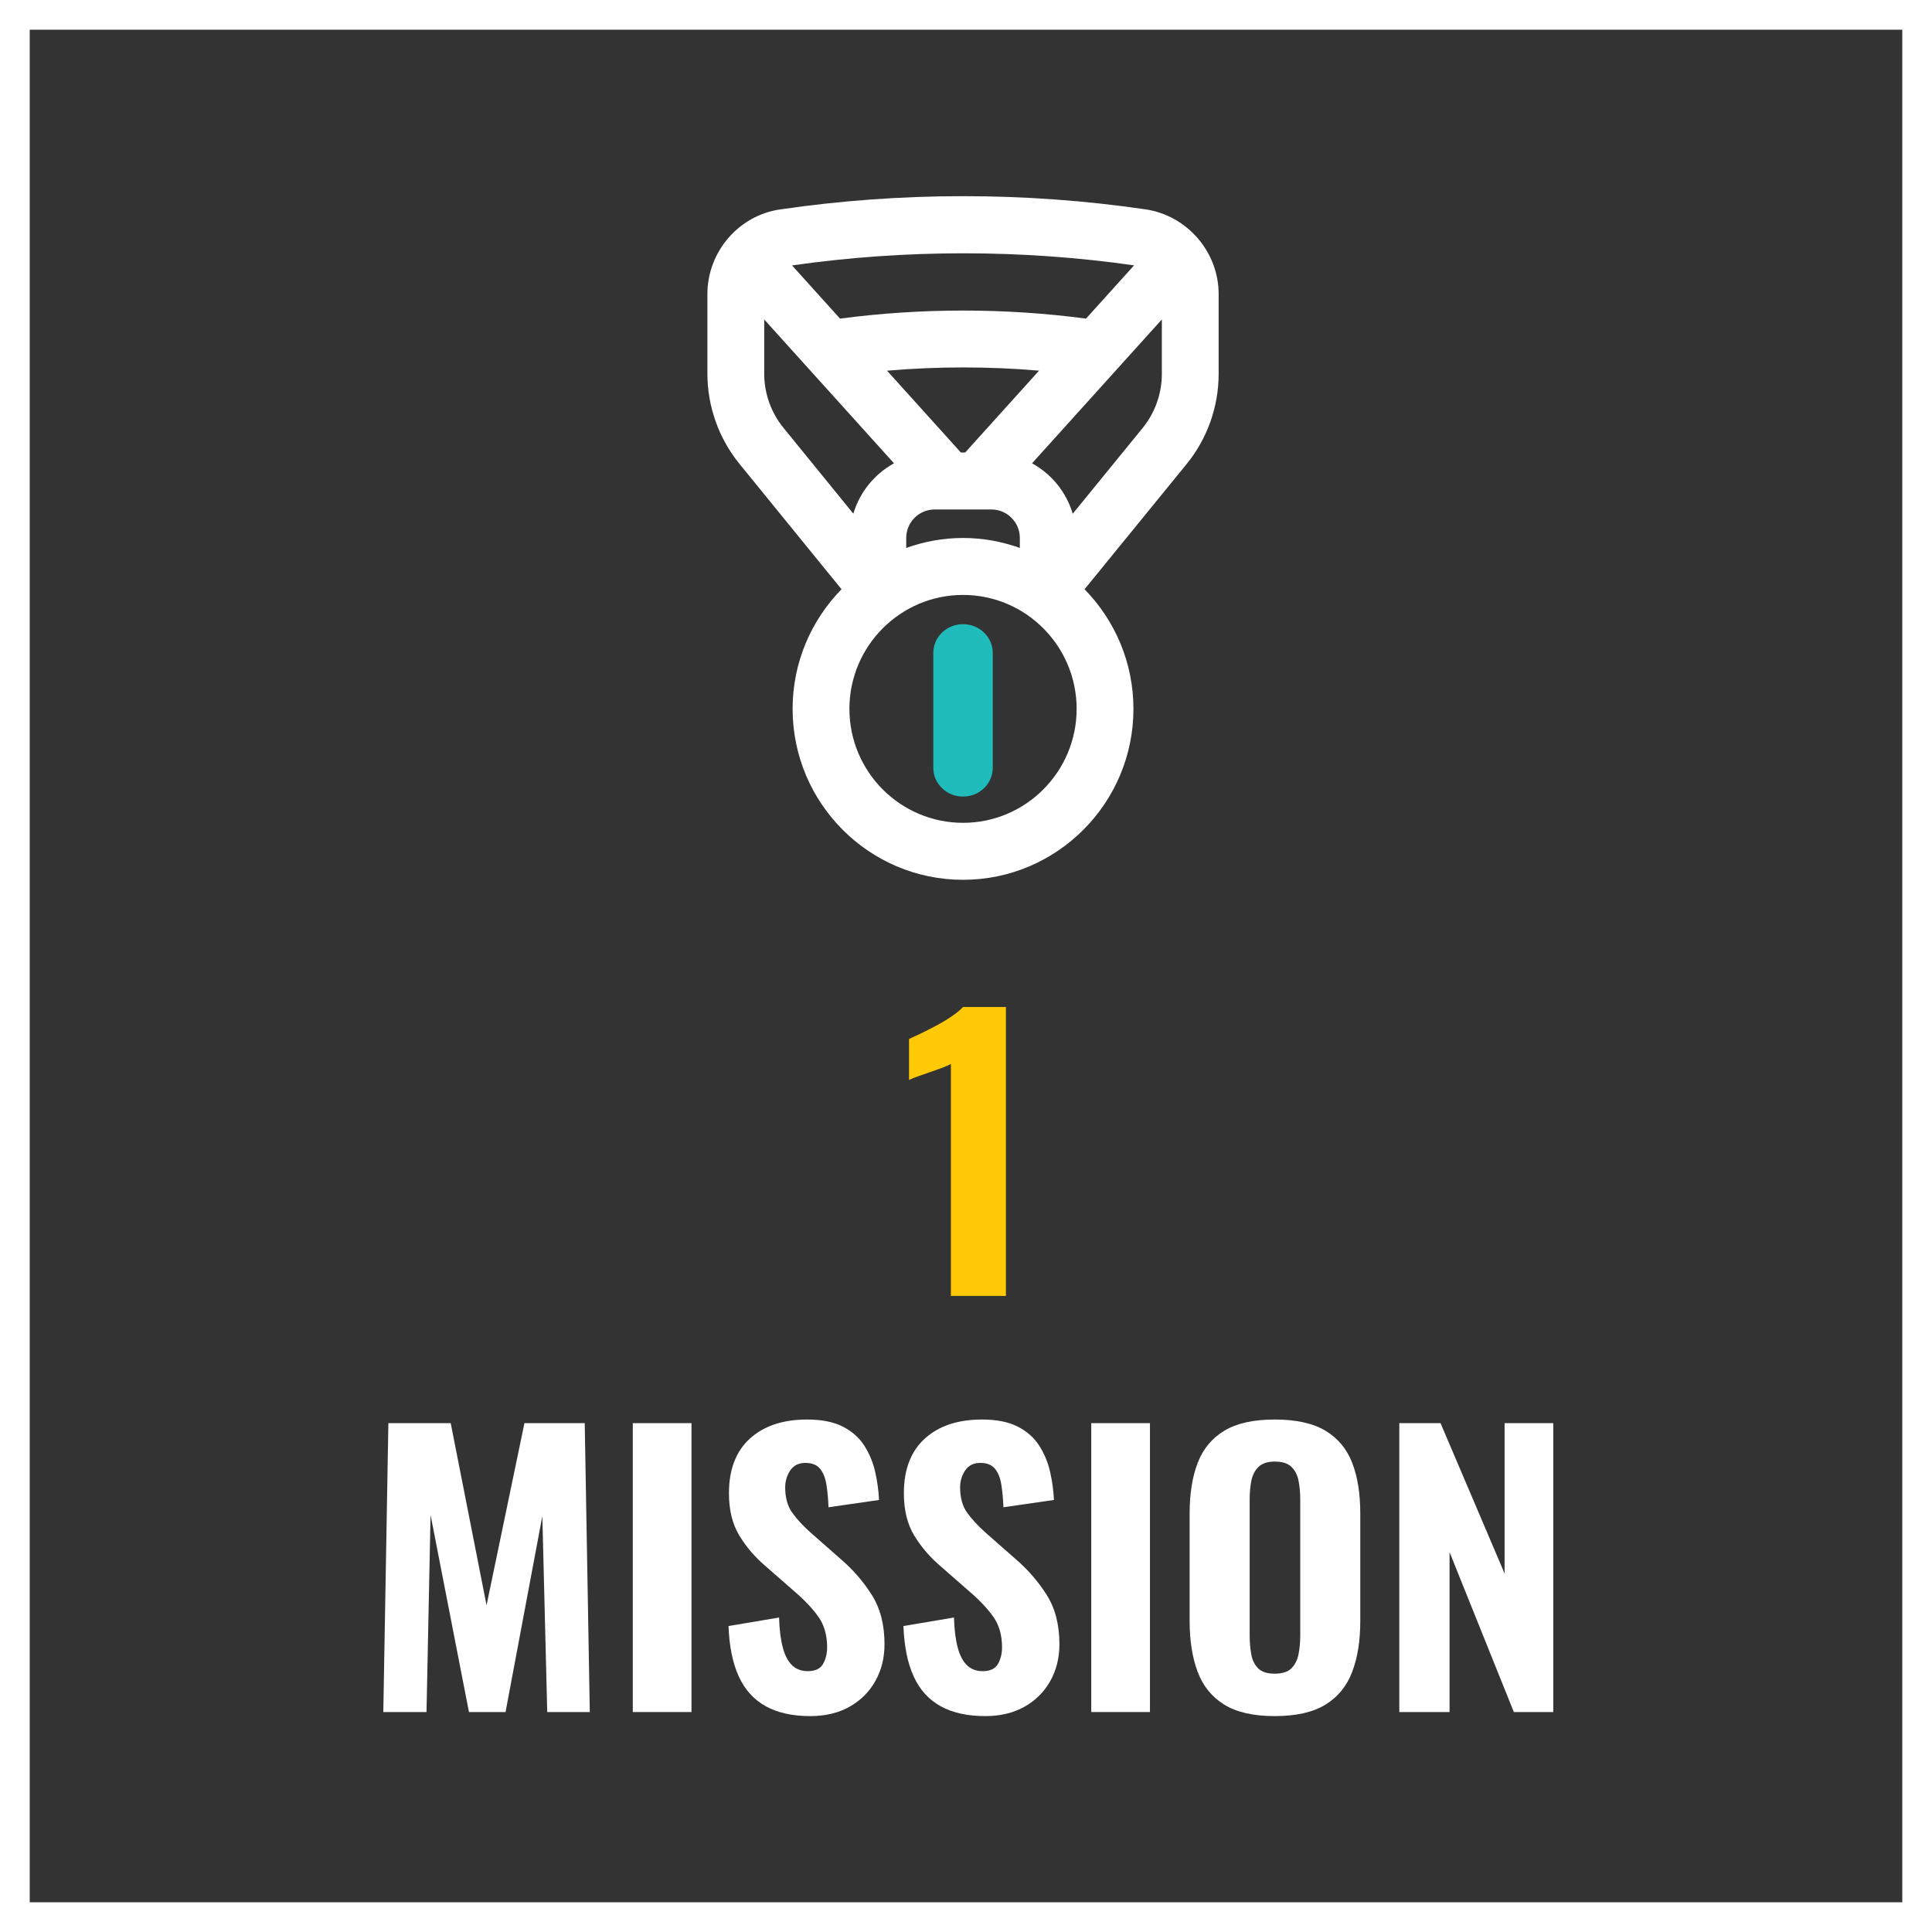
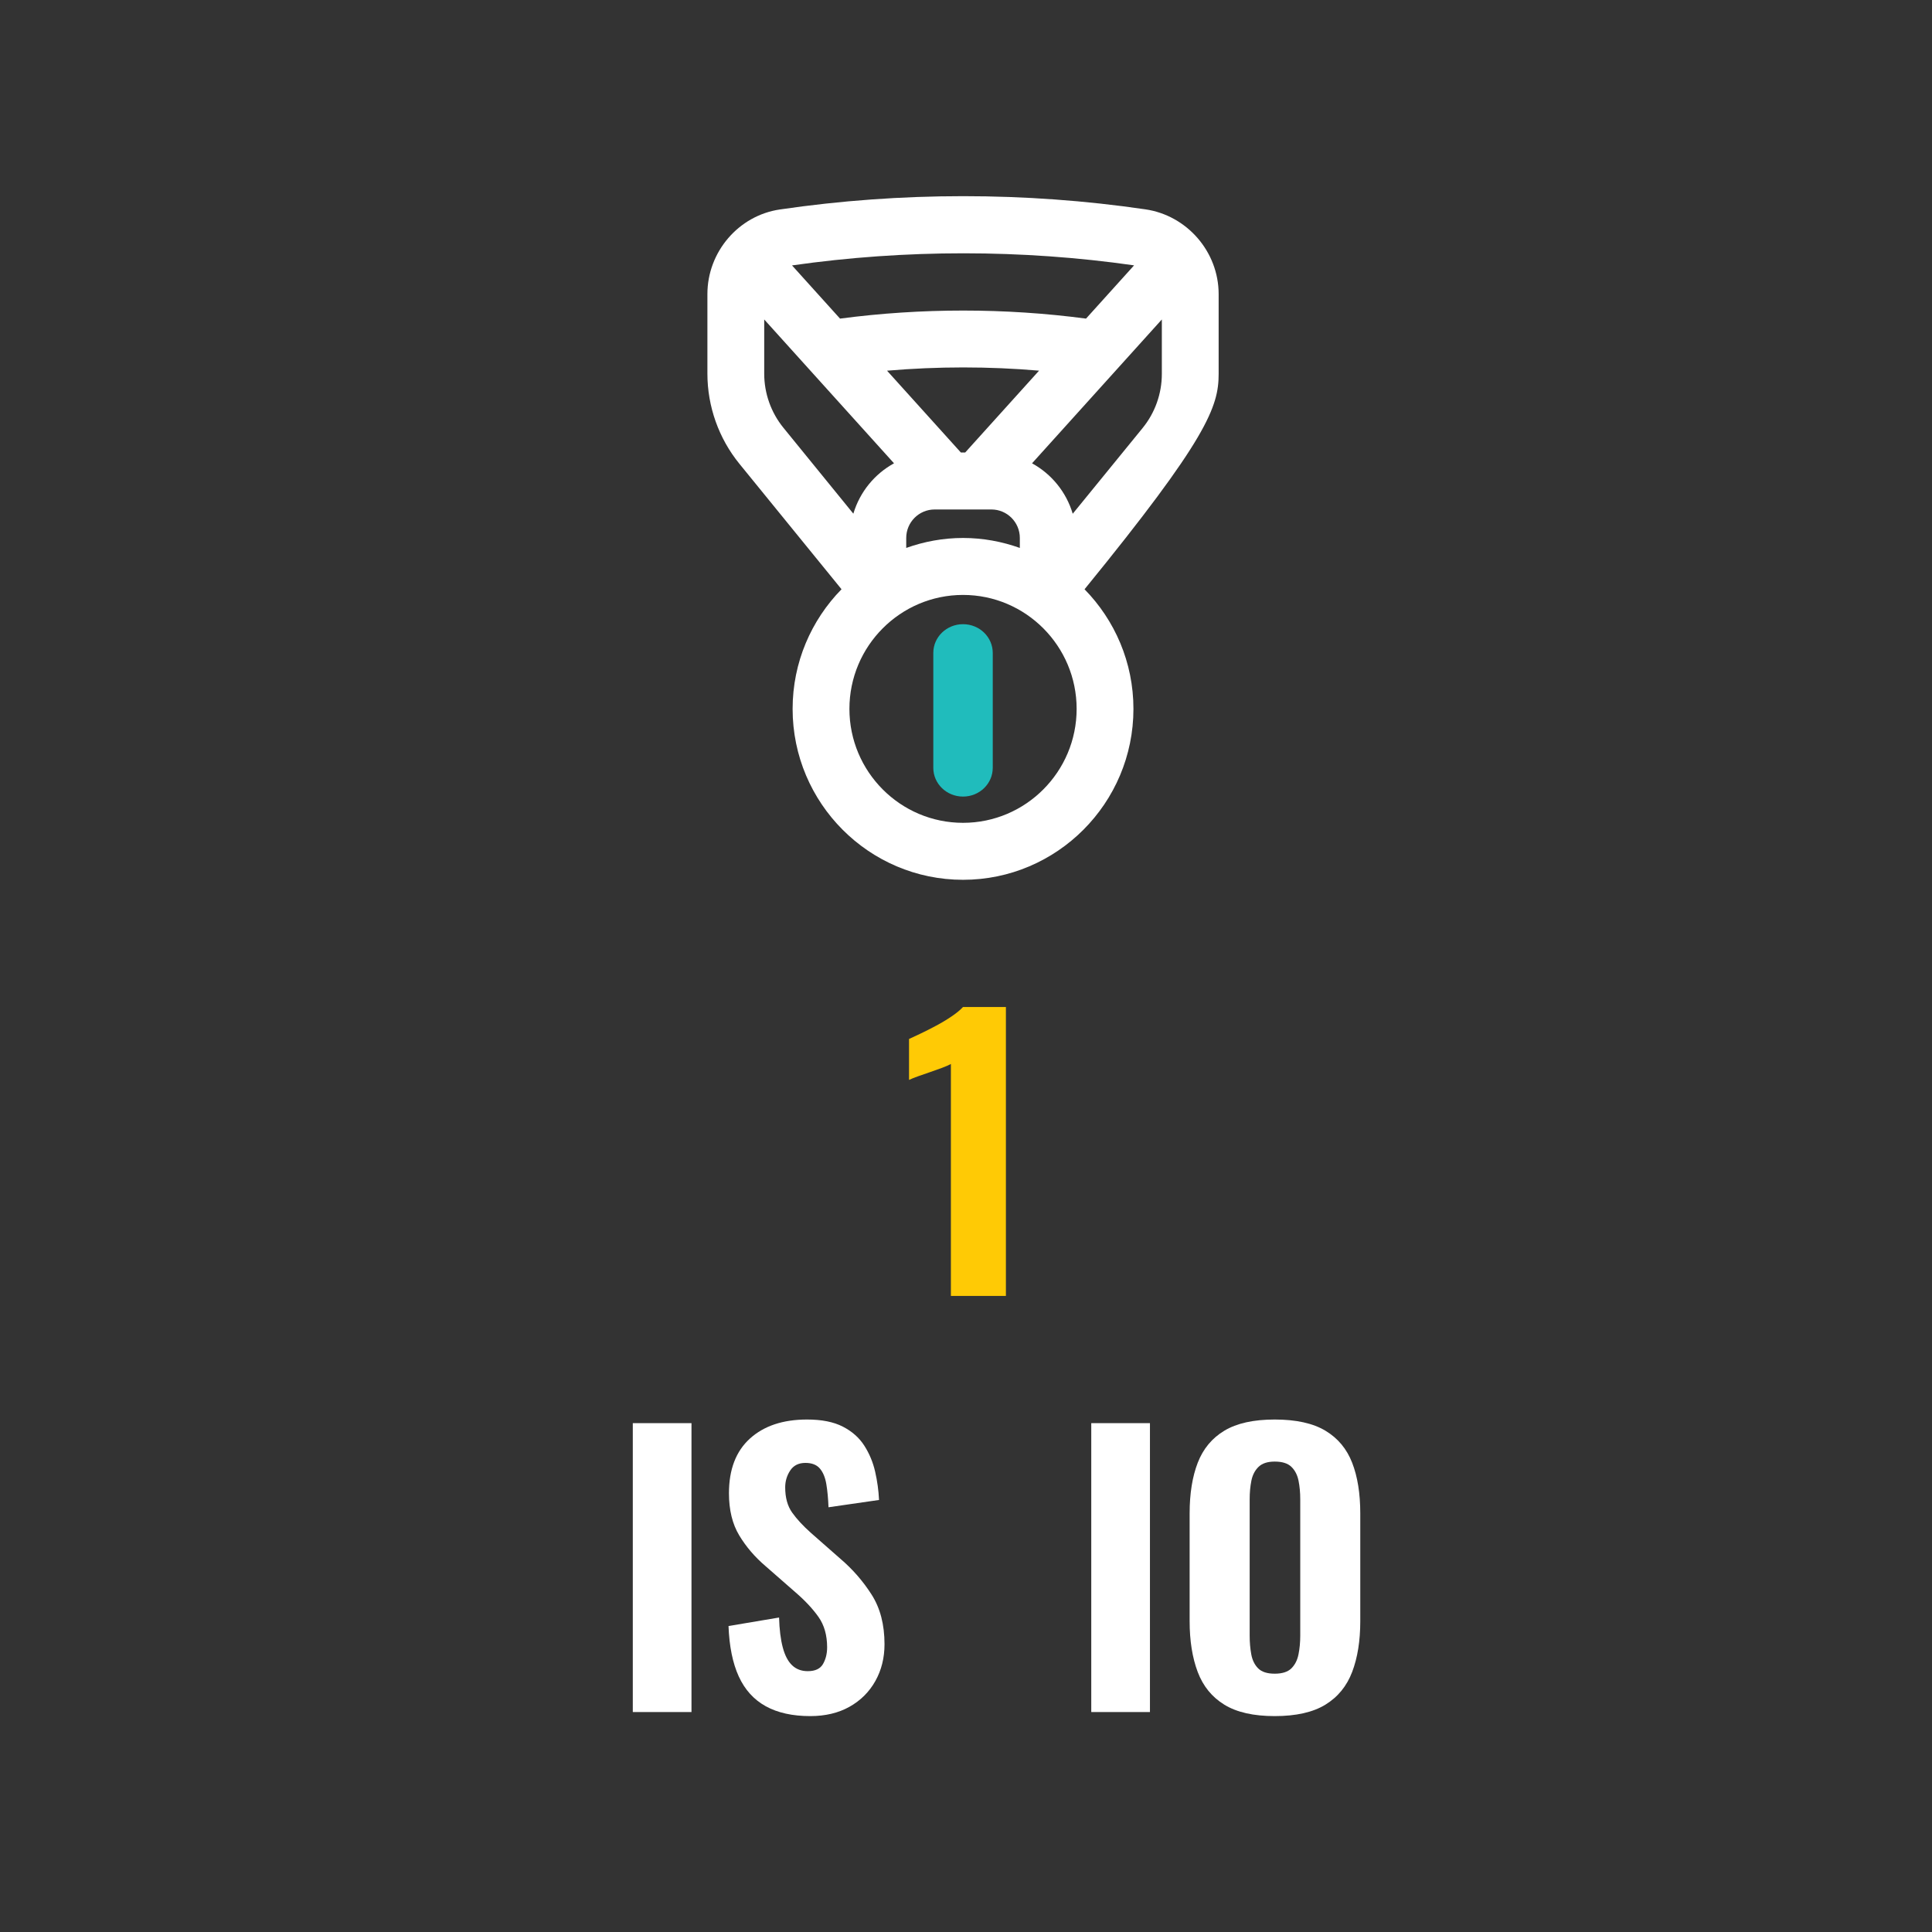
<svg xmlns="http://www.w3.org/2000/svg" width="325px" height="325px" viewBox="0 0 325 325" version="1.1">
  <rect x="0" y="0" width="325" height="325" fill="#333333" stroke="none" />
  <title>Group</title>
  <g id="Page-1" stroke="none" stroke-width="1" fill="none" fill-rule="evenodd">
    <g id="Group">
      <g id="80_Medal" transform="translate(119, 33.323)" fill-rule="nonzero">
        <path d="M43,71.677 C40.236,71.677 38,73.838 38,76.51 L38,95.843 C38,98.515 40.236,100.677 43,100.677 C45.764,100.677 48,98.515 48,95.843 L48,76.51 C48,73.838 45.764,71.677 43,71.677 Z" id="Path" fill="#20BCBC" />
-         <path d="M73.673,1.892 C53.535,-1.056 32.553,-1.075 12.182,1.915 C5.24,2.935 0,9.052 0,16.141 L0,29.544 C0,35.052 1.913,40.434 5.384,44.697 L22.56,65.8 C17.479,70.991 14.333,78.093 14.333,85.925 C14.333,101.779 27.192,114.677 43,114.677 C58.808,114.677 71.667,101.779 71.667,85.925 C71.667,78.094 68.522,70.993 63.443,65.803 L80.606,44.748 C84.082,40.485 86,35.099 86,29.586 L86,16.146 C86,9.047 80.7,2.916 73.673,1.892 L73.673,1.892 Z M71.773,11.316 L63.691,20.272 C50.099,18.474 36.019,18.462 22.31,20.273 L14.234,11.324 C33.309,8.6 52.934,8.619 71.773,11.316 L71.773,11.316 Z M52.556,58.85 C49.562,57.784 46.355,57.173 43,57.173 C39.646,57.173 36.439,57.784 33.445,58.85 L33.445,57.173 C33.445,54.529 35.586,52.381 38.223,52.381 L47.778,52.381 C50.414,52.381 52.556,54.529 52.556,57.173 L52.556,58.85 L52.556,58.85 Z M43.364,42.797 L42.636,42.797 L30.217,29.034 C38.733,28.304 47.325,28.302 55.789,29.029 L43.364,42.797 Z M9.556,29.544 L9.556,20.418 L31.39,44.614 C28.114,46.415 25.64,49.434 24.55,53.088 L12.784,38.632 C10.703,36.077 9.556,32.848 9.556,29.544 L9.556,29.544 Z M43,105.092 C32.46,105.092 23.889,96.496 23.889,85.924 C23.889,75.353 32.46,66.756 43,66.756 C53.54,66.756 62.111,75.353 62.111,85.924 C62.111,96.496 53.54,105.092 43,105.092 Z M73.207,38.683 L61.454,53.1 C60.366,49.44 57.89,46.417 54.61,44.614 L76.444,20.418 L76.444,29.586 C76.444,32.894 75.297,36.123 73.206,38.683 L73.207,38.683 Z" id="Shape" fill="#FFFFFF" />
+         <path d="M73.673,1.892 C53.535,-1.056 32.553,-1.075 12.182,1.915 C5.24,2.935 0,9.052 0,16.141 L0,29.544 C0,35.052 1.913,40.434 5.384,44.697 L22.56,65.8 C17.479,70.991 14.333,78.093 14.333,85.925 C14.333,101.779 27.192,114.677 43,114.677 C58.808,114.677 71.667,101.779 71.667,85.925 C71.667,78.094 68.522,70.993 63.443,65.803 C84.082,40.485 86,35.099 86,29.586 L86,16.146 C86,9.047 80.7,2.916 73.673,1.892 L73.673,1.892 Z M71.773,11.316 L63.691,20.272 C50.099,18.474 36.019,18.462 22.31,20.273 L14.234,11.324 C33.309,8.6 52.934,8.619 71.773,11.316 L71.773,11.316 Z M52.556,58.85 C49.562,57.784 46.355,57.173 43,57.173 C39.646,57.173 36.439,57.784 33.445,58.85 L33.445,57.173 C33.445,54.529 35.586,52.381 38.223,52.381 L47.778,52.381 C50.414,52.381 52.556,54.529 52.556,57.173 L52.556,58.85 L52.556,58.85 Z M43.364,42.797 L42.636,42.797 L30.217,29.034 C38.733,28.304 47.325,28.302 55.789,29.029 L43.364,42.797 Z M9.556,29.544 L9.556,20.418 L31.39,44.614 C28.114,46.415 25.64,49.434 24.55,53.088 L12.784,38.632 C10.703,36.077 9.556,32.848 9.556,29.544 L9.556,29.544 Z M43,105.092 C32.46,105.092 23.889,96.496 23.889,85.924 C23.889,75.353 32.46,66.756 43,66.756 C53.54,66.756 62.111,75.353 62.111,85.924 C62.111,96.496 53.54,105.092 43,105.092 Z M73.207,38.683 L61.454,53.1 C60.366,49.44 57.89,46.417 54.61,44.614 L76.444,20.418 L76.444,29.586 C76.444,32.894 75.297,36.123 73.206,38.683 L73.207,38.683 Z" id="Shape" fill="#FFFFFF" />
      </g>
      <g>
-         <rect id="Rectangle" stroke="#FFFFFF" stroke-width="5" x="2.5" y="2.5" width="320" height="320" />
        <g transform="translate(59, 30)" fill-rule="nonzero" id="1-MISSION">
          <g transform="translate(2, 126)">
            <path d="M98.96,62 L98.96,22.98 C98.605,23.178 98.116,23.392 97.492,23.624 C96.868,23.855 96.198,24.095 95.479,24.342 C94.761,24.589 94.085,24.824 93.449,25.047 C92.814,25.271 92.303,25.477 91.917,25.665 L91.917,18.775 C92.408,18.552 93.064,18.245 93.886,17.855 C94.707,17.464 95.58,17.022 96.504,16.527 C97.428,16.033 98.297,15.51 99.109,14.957 C99.922,14.404 100.55,13.885 100.993,13.4 L108.213,13.4 L108.213,62 L98.96,62 Z" id="Path" fill="#FFCA05" />
-             <polygon id="Path" fill="#FFFFFF" points="3.48 132 4.333 83.4 14.818 83.4 20.848 114.036 27.221 83.4 37.363 83.4 38.216 132 31.056 132 30.232 99.034 24.043 132 17.889 132 11.429 98.845 10.747 132" />
            <polygon id="Path" fill="#FFFFFF" points="45.449 132 45.449 83.4 55.321 83.4 55.321 132" />
            <path d="M75.302,132.682 C72.313,132.682 69.818,132.129 67.816,131.023 C65.814,129.917 64.301,128.25 63.279,126.02 C62.256,123.79 61.68,120.96 61.551,117.53 L70.054,116.099 C70.111,118.102 70.318,119.778 70.676,121.126 C71.033,122.474 71.557,123.477 72.25,124.135 C72.942,124.793 73.818,125.122 74.877,125.122 C76.133,125.122 76.991,124.718 77.45,123.912 C77.909,123.105 78.139,122.175 78.139,121.122 C78.139,119.08 77.654,117.373 76.686,116.001 C75.717,114.63 74.426,113.248 72.812,111.857 L67.768,107.443 C65.979,105.917 64.508,104.198 63.355,102.286 C62.201,100.374 61.624,98.009 61.624,95.192 C61.624,91.191 62.802,88.124 65.156,85.991 C67.511,83.857 70.716,82.791 74.772,82.791 C77.227,82.791 79.232,83.19 80.786,83.99 C82.34,84.789 83.545,85.858 84.399,87.197 C85.253,88.536 85.86,89.996 86.219,91.576 C86.579,93.156 86.796,94.738 86.87,96.323 L78.371,97.552 C78.314,96.078 78.192,94.781 78.005,93.661 C77.819,92.542 77.456,91.666 76.918,91.035 C76.38,90.405 75.57,90.089 74.488,90.089 C73.344,90.089 72.49,90.515 71.928,91.368 C71.366,92.221 71.085,93.165 71.085,94.201 C71.085,95.933 71.476,97.35 72.26,98.452 C73.043,99.553 74.105,100.699 75.445,101.888 L80.359,106.207 C82.42,107.964 84.174,109.976 85.621,112.244 C87.068,114.511 87.792,117.29 87.792,120.582 C87.792,122.888 87.276,124.958 86.245,126.792 C85.213,128.627 83.764,130.067 81.898,131.113 C80.032,132.159 77.834,132.682 75.302,132.682 Z" id="Path" fill="#FFFFFF" />
-             <path d="M104.726,132.682 C101.737,132.682 99.242,132.129 97.24,131.023 C95.238,129.917 93.726,128.25 92.703,126.02 C91.68,123.79 91.104,120.96 90.975,117.53 L99.478,116.099 C99.535,118.102 99.742,119.778 100.1,121.126 C100.457,122.474 100.981,123.477 101.674,124.135 C102.366,124.793 103.242,125.122 104.301,125.122 C105.557,125.122 106.415,124.718 106.874,123.912 C107.333,123.105 107.563,122.175 107.563,121.122 C107.563,119.08 107.078,117.373 106.11,116.001 C105.141,114.63 103.85,113.248 102.236,111.857 L97.192,107.443 C95.403,105.917 93.932,104.198 92.779,102.286 C91.625,100.374 91.048,98.009 91.048,95.192 C91.048,91.191 92.226,88.124 94.581,85.991 C96.935,83.857 100.14,82.791 104.196,82.791 C106.651,82.791 108.656,83.19 110.21,83.99 C111.764,84.789 112.969,85.858 113.823,87.197 C114.677,88.536 115.284,89.996 115.643,91.576 C116.003,93.156 116.22,94.738 116.294,96.323 L107.795,97.552 C107.738,96.078 107.616,94.781 107.429,93.661 C107.243,92.542 106.88,91.666 106.342,91.035 C105.804,90.405 104.994,90.089 103.912,90.089 C102.768,90.089 101.914,90.515 101.352,91.368 C100.79,92.221 100.509,93.165 100.509,94.201 C100.509,95.933 100.901,97.35 101.684,98.452 C102.467,99.553 103.529,100.699 104.869,101.888 L109.783,106.207 C111.844,107.964 113.598,109.976 115.045,112.244 C116.492,114.511 117.216,117.29 117.216,120.582 C117.216,122.888 116.7,124.958 115.669,126.792 C114.637,128.627 113.188,130.067 111.322,131.113 C109.456,132.159 107.258,132.682 104.726,132.682 Z" id="Path" fill="#FFFFFF" />
            <polygon id="Path" fill="#FFFFFF" points="122.572 132 122.572 83.4 132.444 83.4 132.444 132" />
            <path d="M153.432,132.682 C149.869,132.682 147.044,132.042 144.958,130.762 C142.872,129.482 141.378,127.644 140.475,125.248 C139.572,122.853 139.12,120.007 139.12,116.713 L139.12,98.576 C139.12,95.25 139.574,92.413 140.481,90.066 C141.389,87.719 142.883,85.92 144.965,84.668 C147.046,83.416 149.869,82.791 153.432,82.791 C157.027,82.791 159.871,83.419 161.964,84.675 C164.057,85.93 165.557,87.73 166.464,90.073 C167.372,92.415 167.825,95.25 167.825,98.576 L167.825,116.725 C167.825,120.012 167.372,122.85 166.464,125.242 C165.557,127.633 164.057,129.471 161.964,130.755 C159.871,132.039 157.027,132.682 153.432,132.682 Z M153.432,125.547 C154.697,125.547 155.632,125.248 156.237,124.65 C156.842,124.051 157.241,123.263 157.435,122.285 C157.629,121.307 157.727,120.265 157.727,119.157 L157.727,96.204 C157.727,95.066 157.629,94.019 157.435,93.066 C157.241,92.112 156.842,91.34 156.237,90.75 C155.632,90.161 154.697,89.866 153.432,89.866 C152.23,89.866 151.324,90.161 150.715,90.75 C150.106,91.34 149.704,92.112 149.51,93.066 C149.316,94.019 149.219,95.066 149.219,96.204 L149.219,119.157 C149.219,120.265 149.308,121.307 149.486,122.285 C149.665,123.263 150.051,124.051 150.645,124.65 C151.238,125.248 152.167,125.547 153.432,125.547 Z" id="Shape" fill="#FFFFFF" />
-             <polygon id="Path" fill="#FFFFFF" points="174.391 132 174.391 83.4 181.325 83.4 192.102 108.69 192.102 83.4 200.293 83.4 200.293 132 193.659 132 182.843 105.101 182.843 132" />
          </g>
        </g>
      </g>
    </g>
  </g>
</svg>